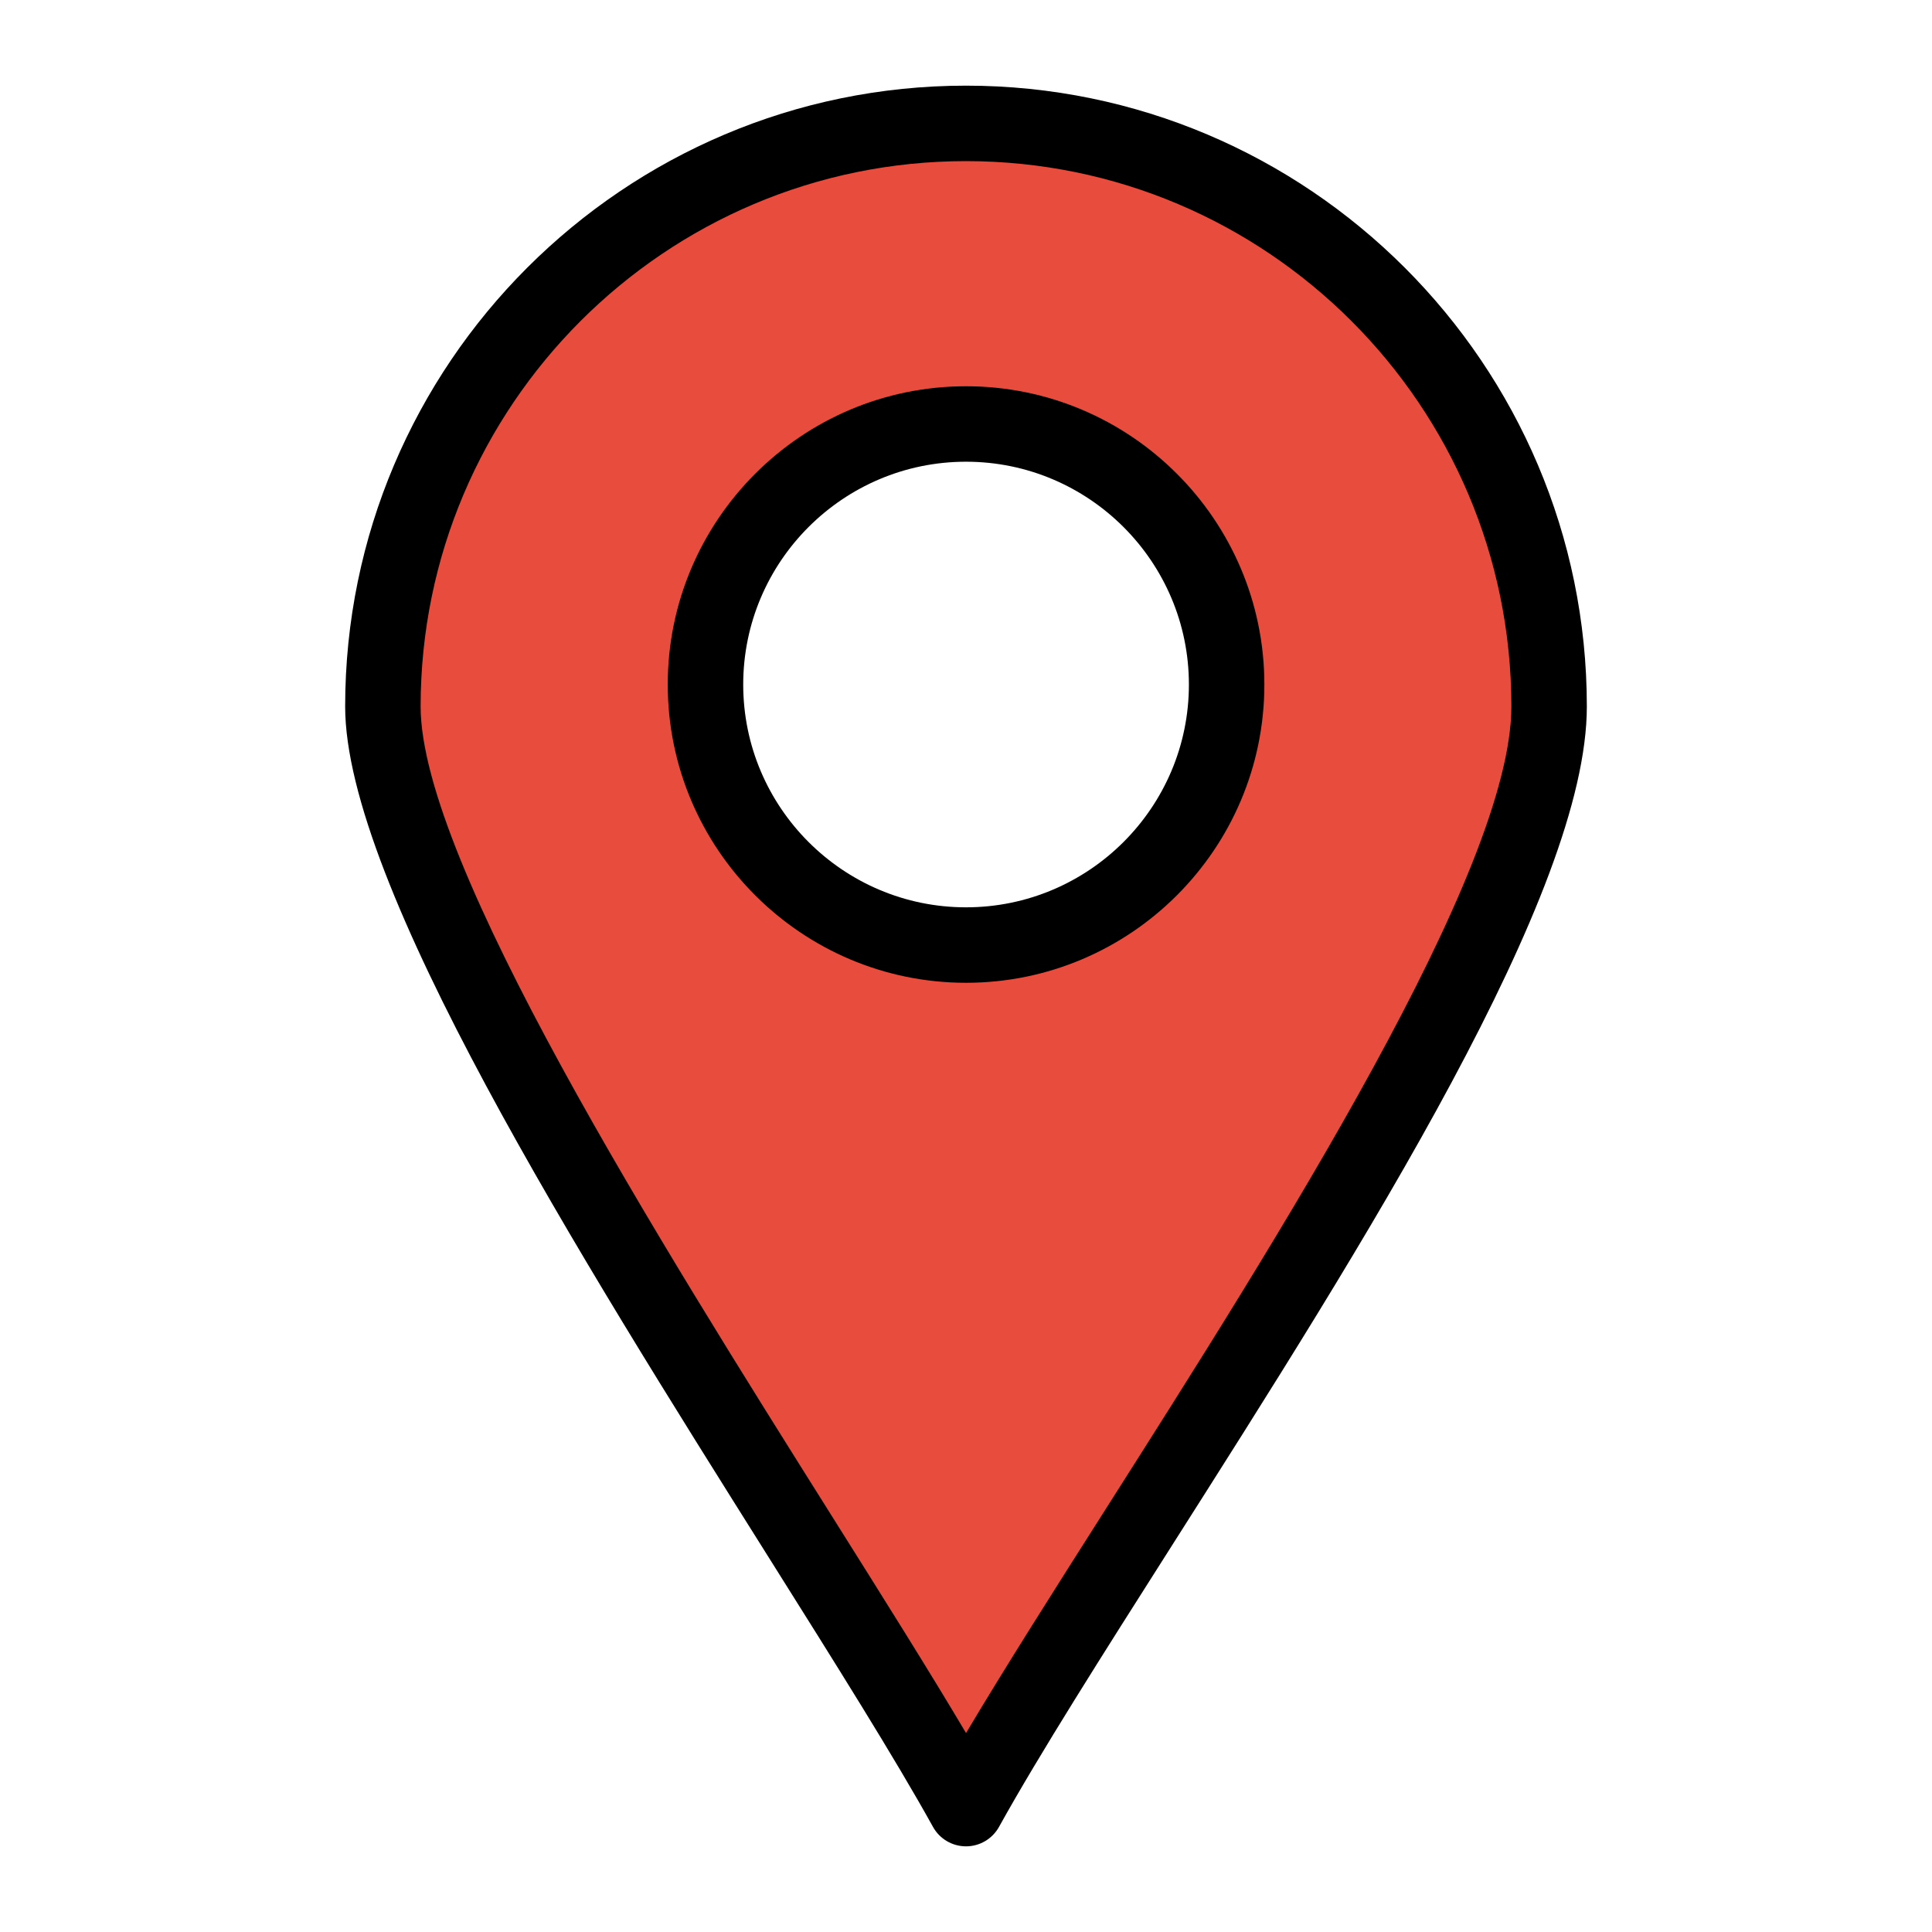
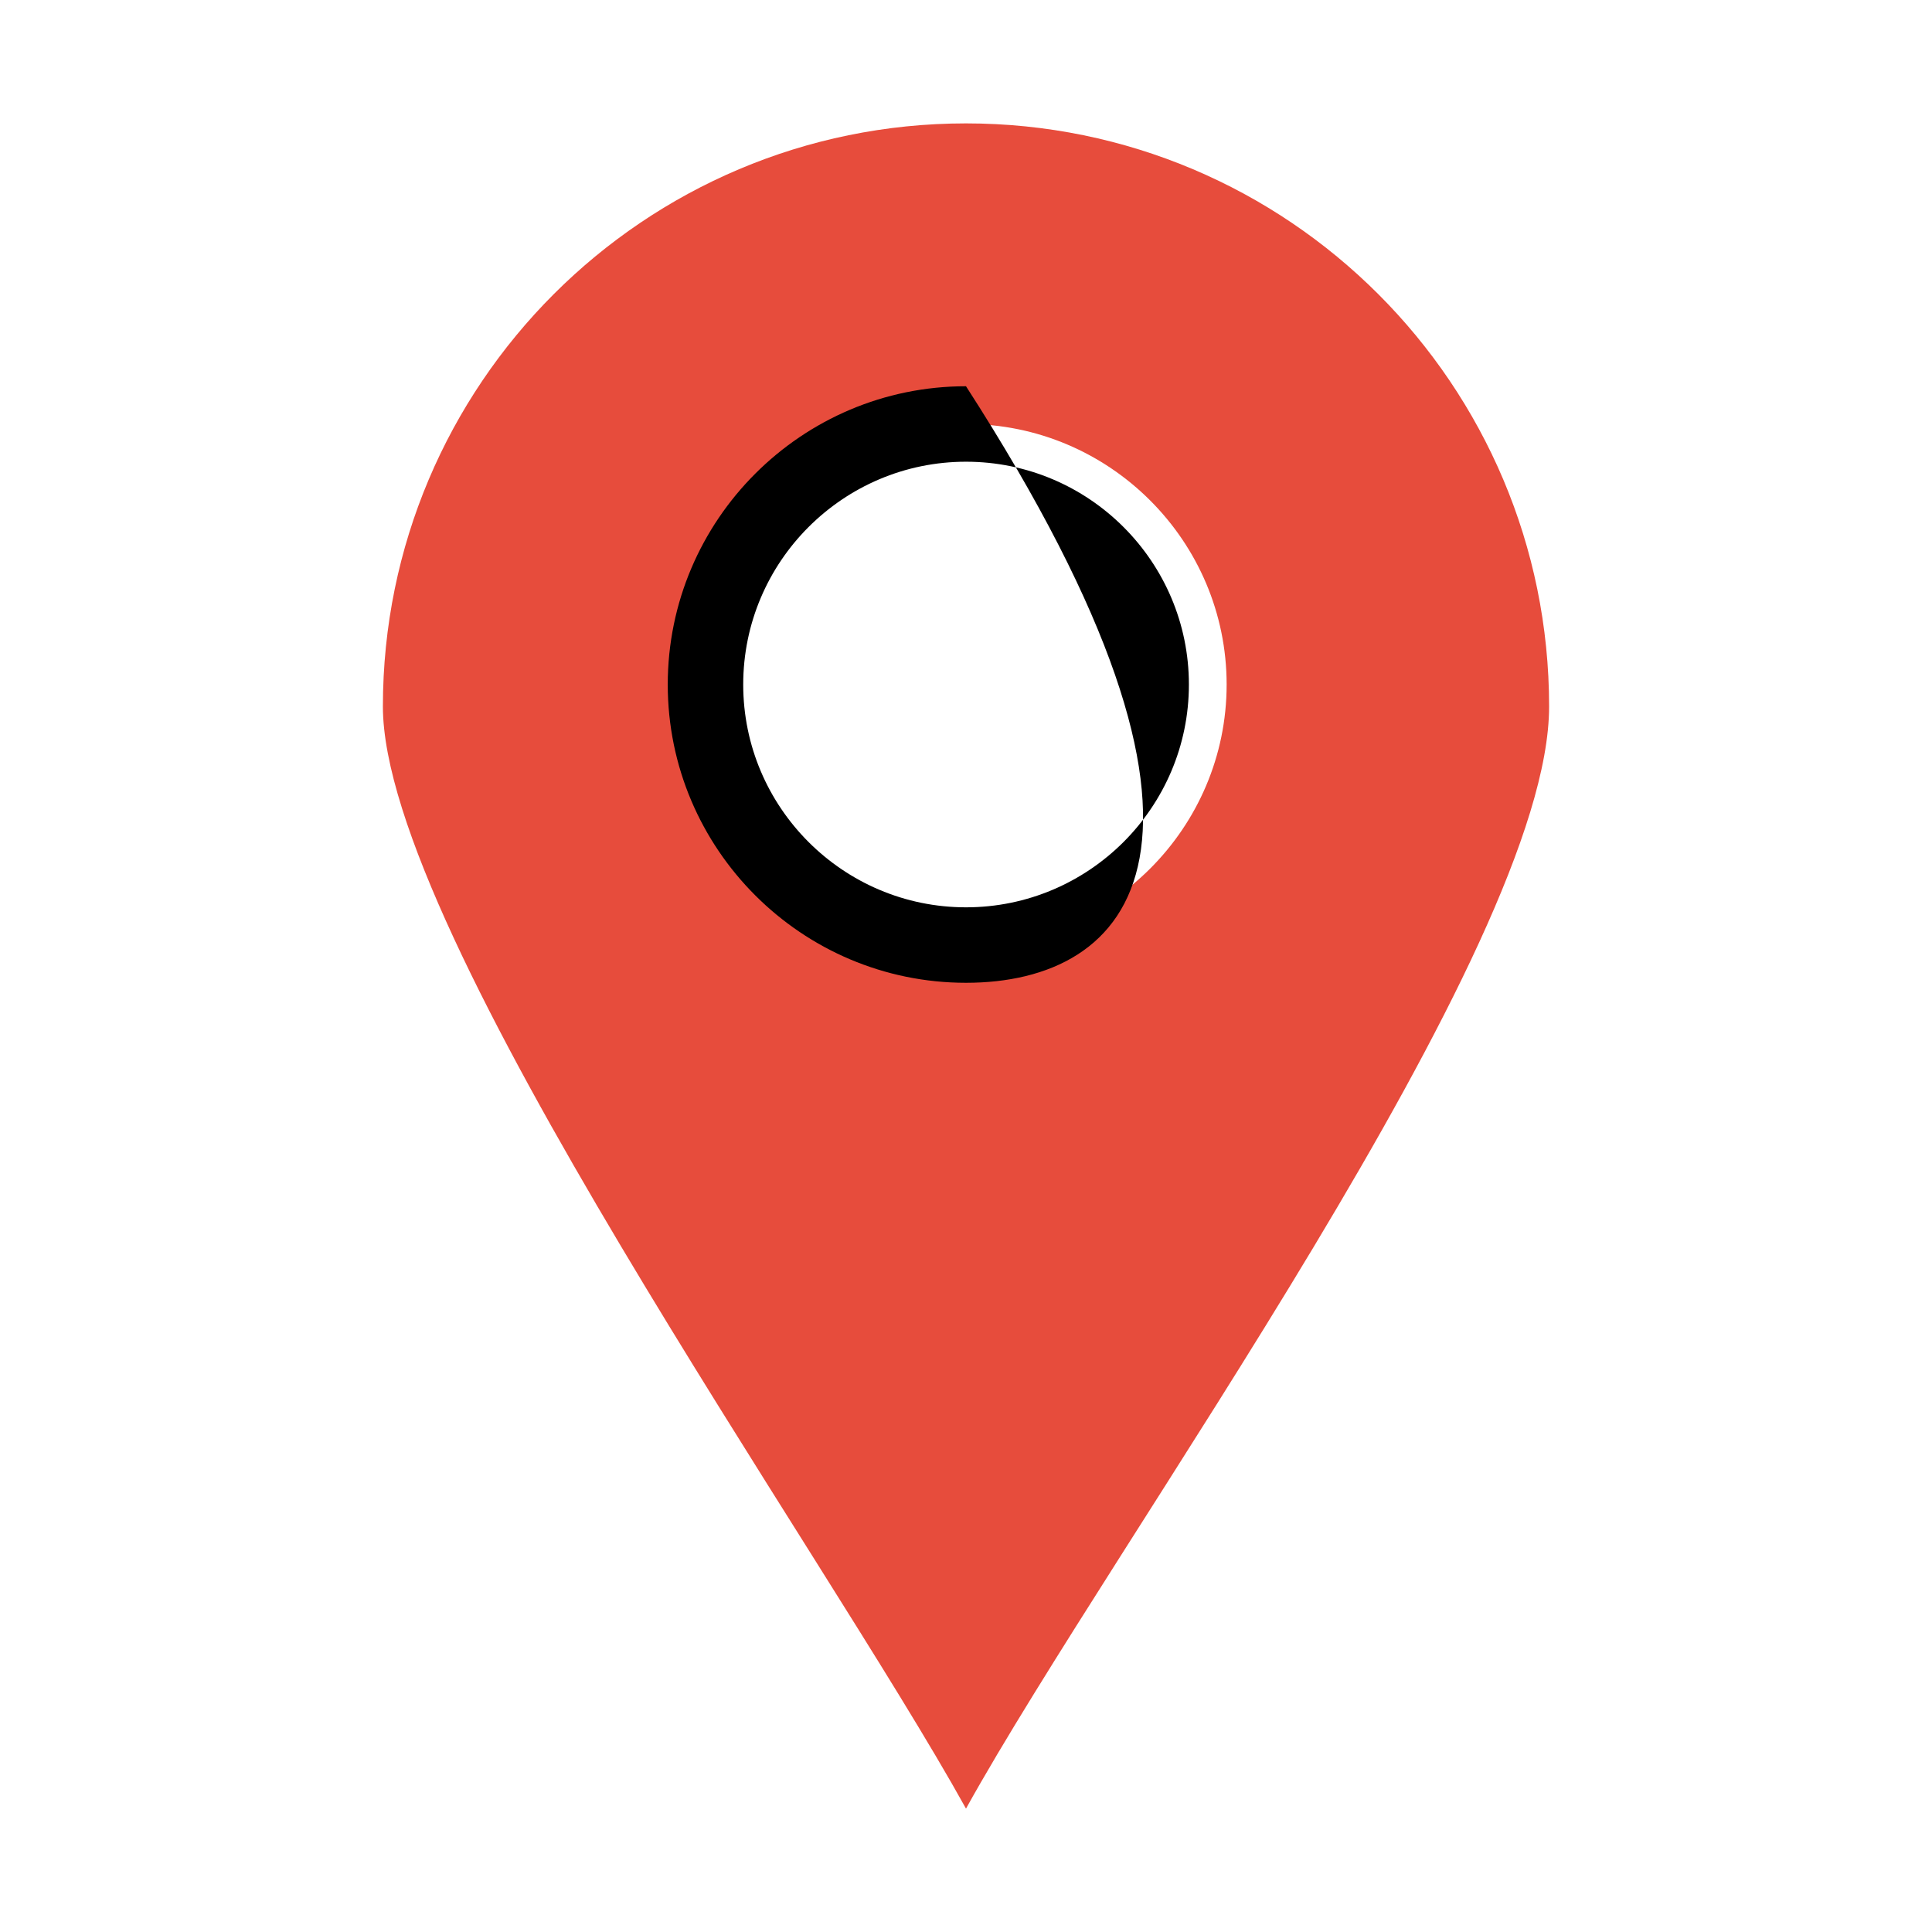
<svg xmlns="http://www.w3.org/2000/svg" style="enable-background:new 0 0 512 512;" version="1.1" viewBox="0 0 512 512" xml:space="preserve">
  <g id="_x32_3_x2C__Location_x2C__map_x2C__pin_x2C__mark_x2C__navigation">
    <g>
      <path d="M256,32.7c85.36,0,154.53,69.2,154.53,154.53c0,64-114.82,220.49-154.53,292.07    c-38.07-68.7-154.53-231.83-154.53-292.07C101.47,101.9,170.67,32.7,256,32.7z M325.07,181.41c0-38.03-31.02-69.05-69.07-69.05    c-38.02,0-69.04,31.02-69.04,69.05c0,38.02,31.02,69.04,69.04,69.04C294.05,250.45,325.07,219.43,325.07,181.41z" style="fill:#E74C3C;" />
-       <path d="M256,489.3c-0.001,0-0.001,0-0.002,0c-3.635-0.001-6.982-1.974-8.745-5.153c-10.098-18.222-25.631-42.934-43.617-71.547    C153.663,333.102,91.47,234.162,91.47,187.23C91.47,96.508,165.278,22.7,256,22.7s164.53,73.808,164.53,164.53    c0,49.378-58.682,141.696-110.456,223.147c-17.792,27.99-34.597,54.428-45.33,73.774C262.981,487.328,259.634,489.3,256,489.3z     M256,42.7c-79.694,0-144.53,64.836-144.53,144.53c0,41.168,63.056,141.481,109.098,214.726    c13.602,21.64,25.813,41.065,35.442,57.316c10.349-17.405,23.477-38.059,37.186-59.625    C338.493,328.386,400.53,230.79,400.53,187.23C400.53,107.536,335.694,42.7,256,42.7z" />
-       <path d="M256,260.45c-43.583,0-79.04-35.457-79.04-79.04c0-43.588,35.457-79.05,79.04-79.05c43.599,0,79.07,35.462,79.07,79.05    C335.07,224.993,299.599,260.45,256,260.45z M256,122.36c-32.555,0-59.04,26.49-59.04,59.05c0,32.555,26.485,59.04,59.04,59.04    c32.571,0,59.07-26.485,59.07-59.04C315.07,148.85,288.571,122.36,256,122.36z" />
+       <path d="M256,260.45c-43.583,0-79.04-35.457-79.04-79.04c0-43.588,35.457-79.05,79.04-79.05C335.07,224.993,299.599,260.45,256,260.45z M256,122.36c-32.555,0-59.04,26.49-59.04,59.05c0,32.555,26.485,59.04,59.04,59.04    c32.571,0,59.07-26.485,59.07-59.04C315.07,148.85,288.571,122.36,256,122.36z" />
    </g>
  </g>
  <g id="Layer_1" />
</svg>